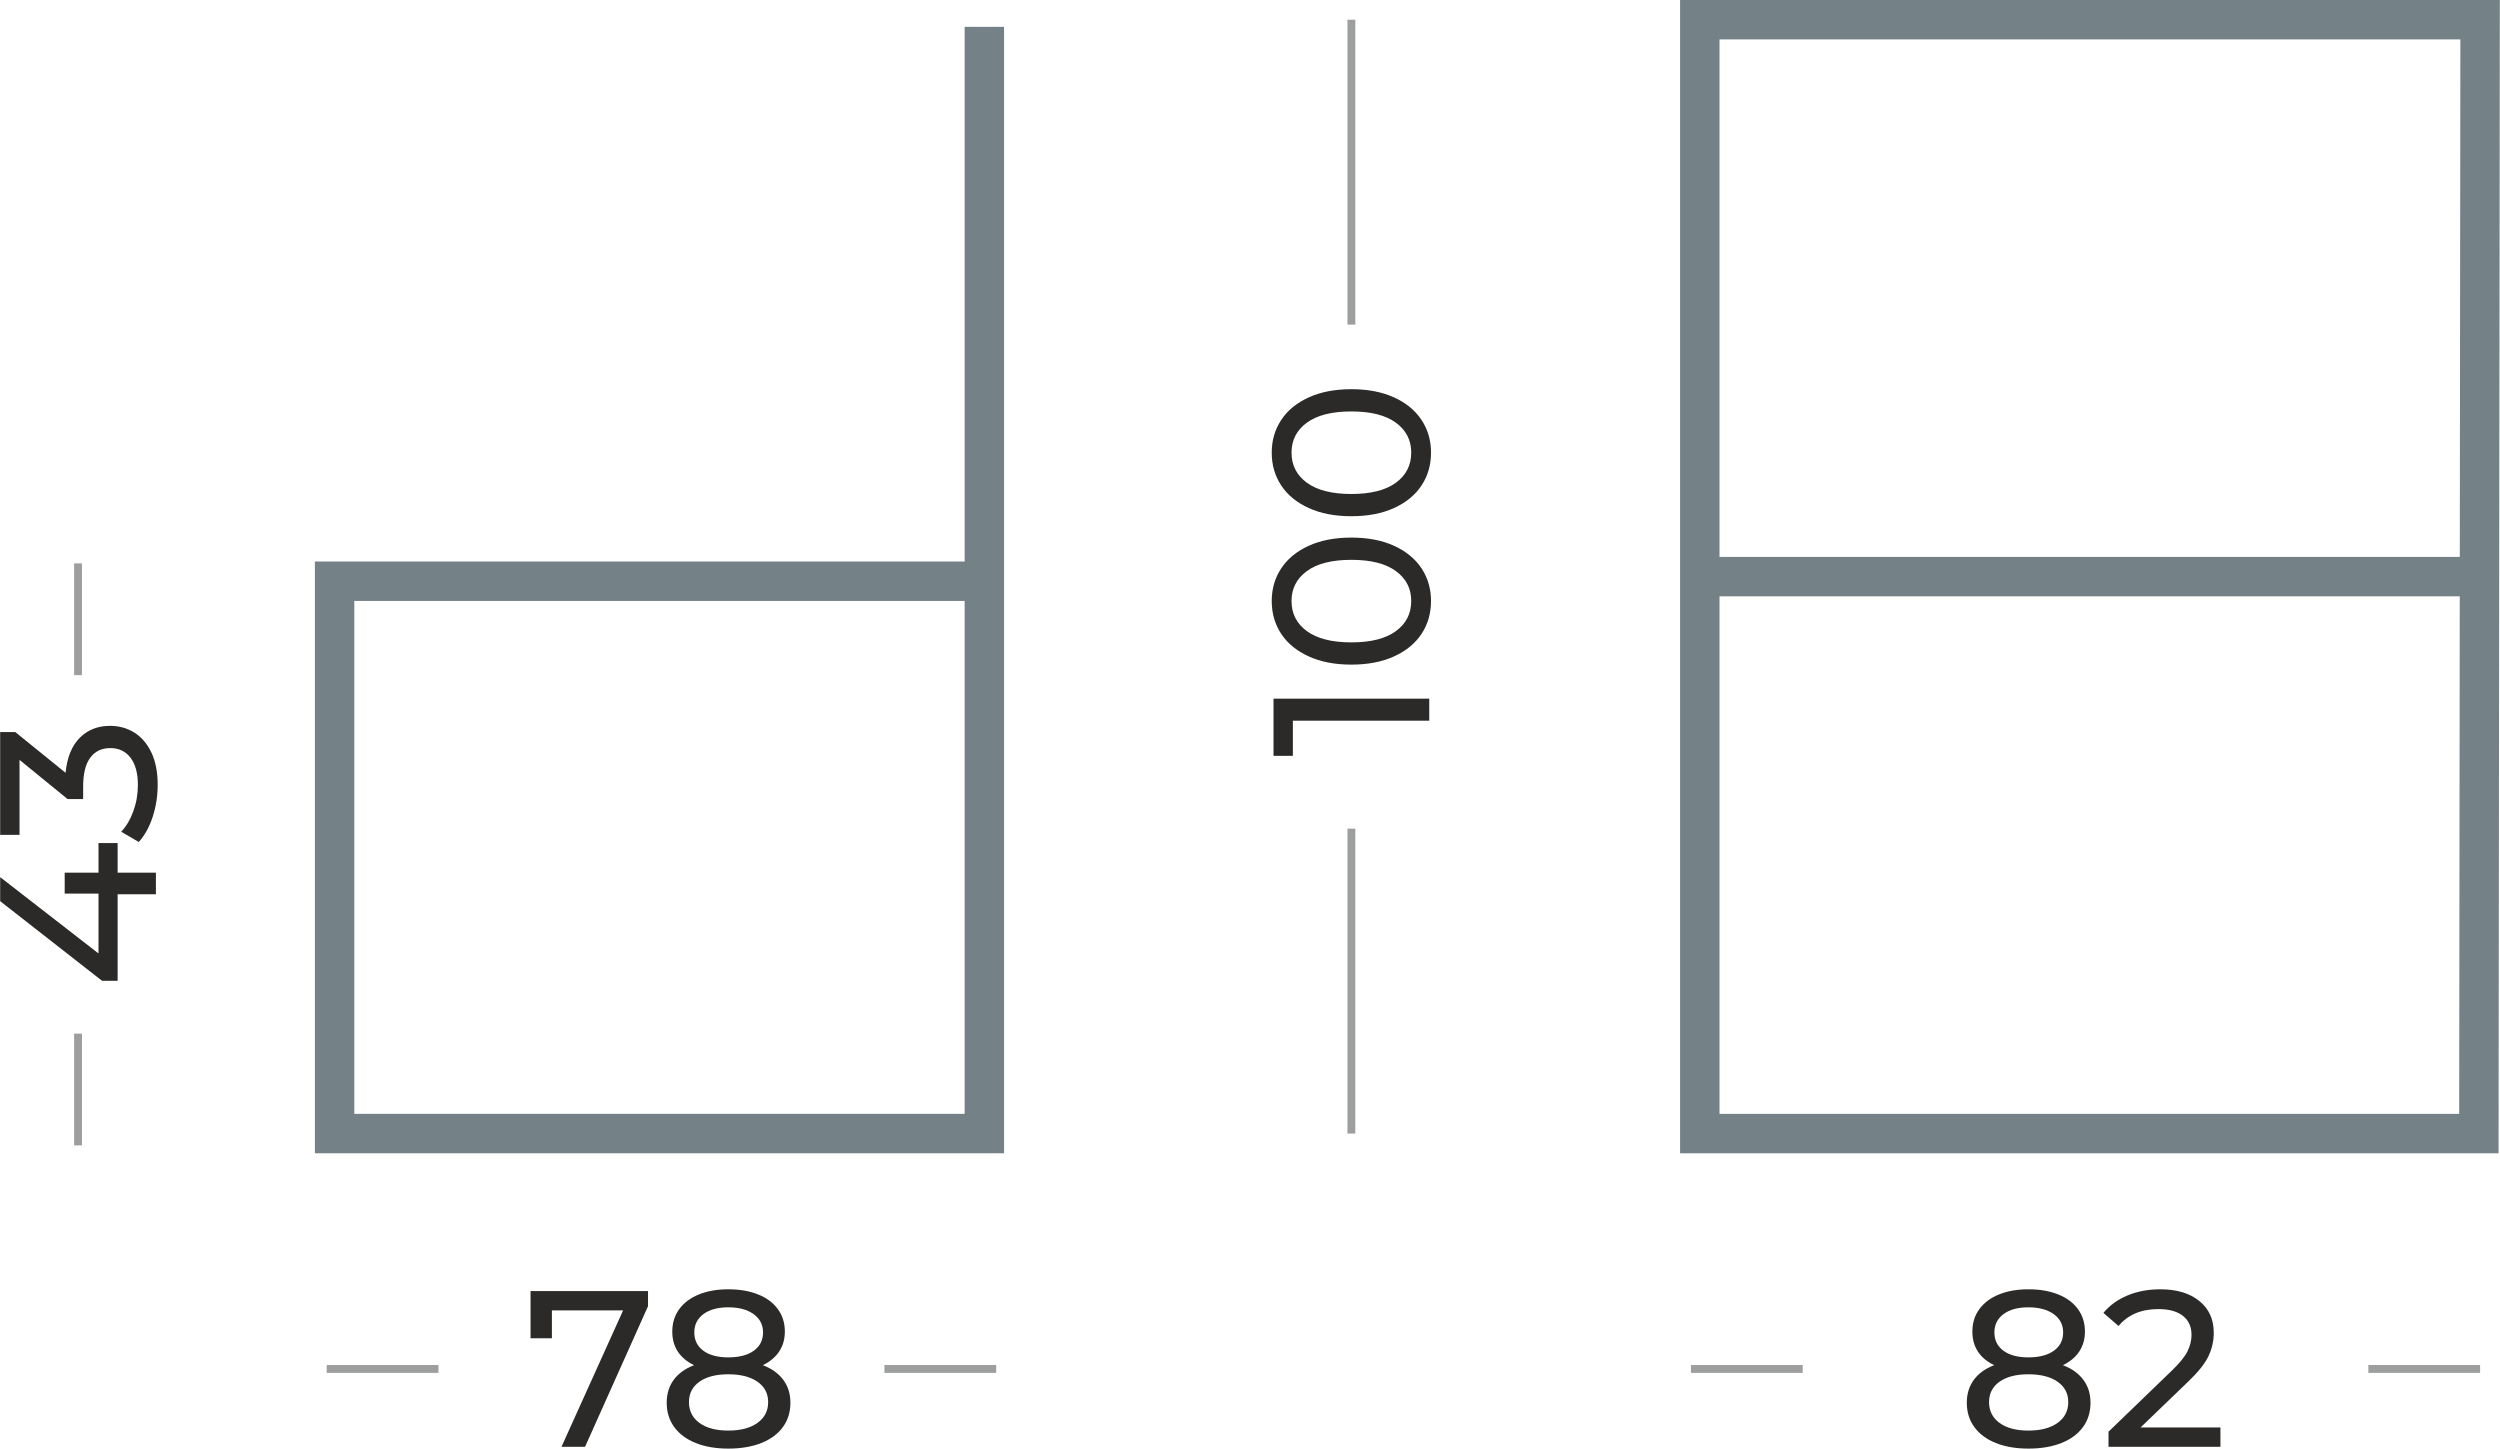
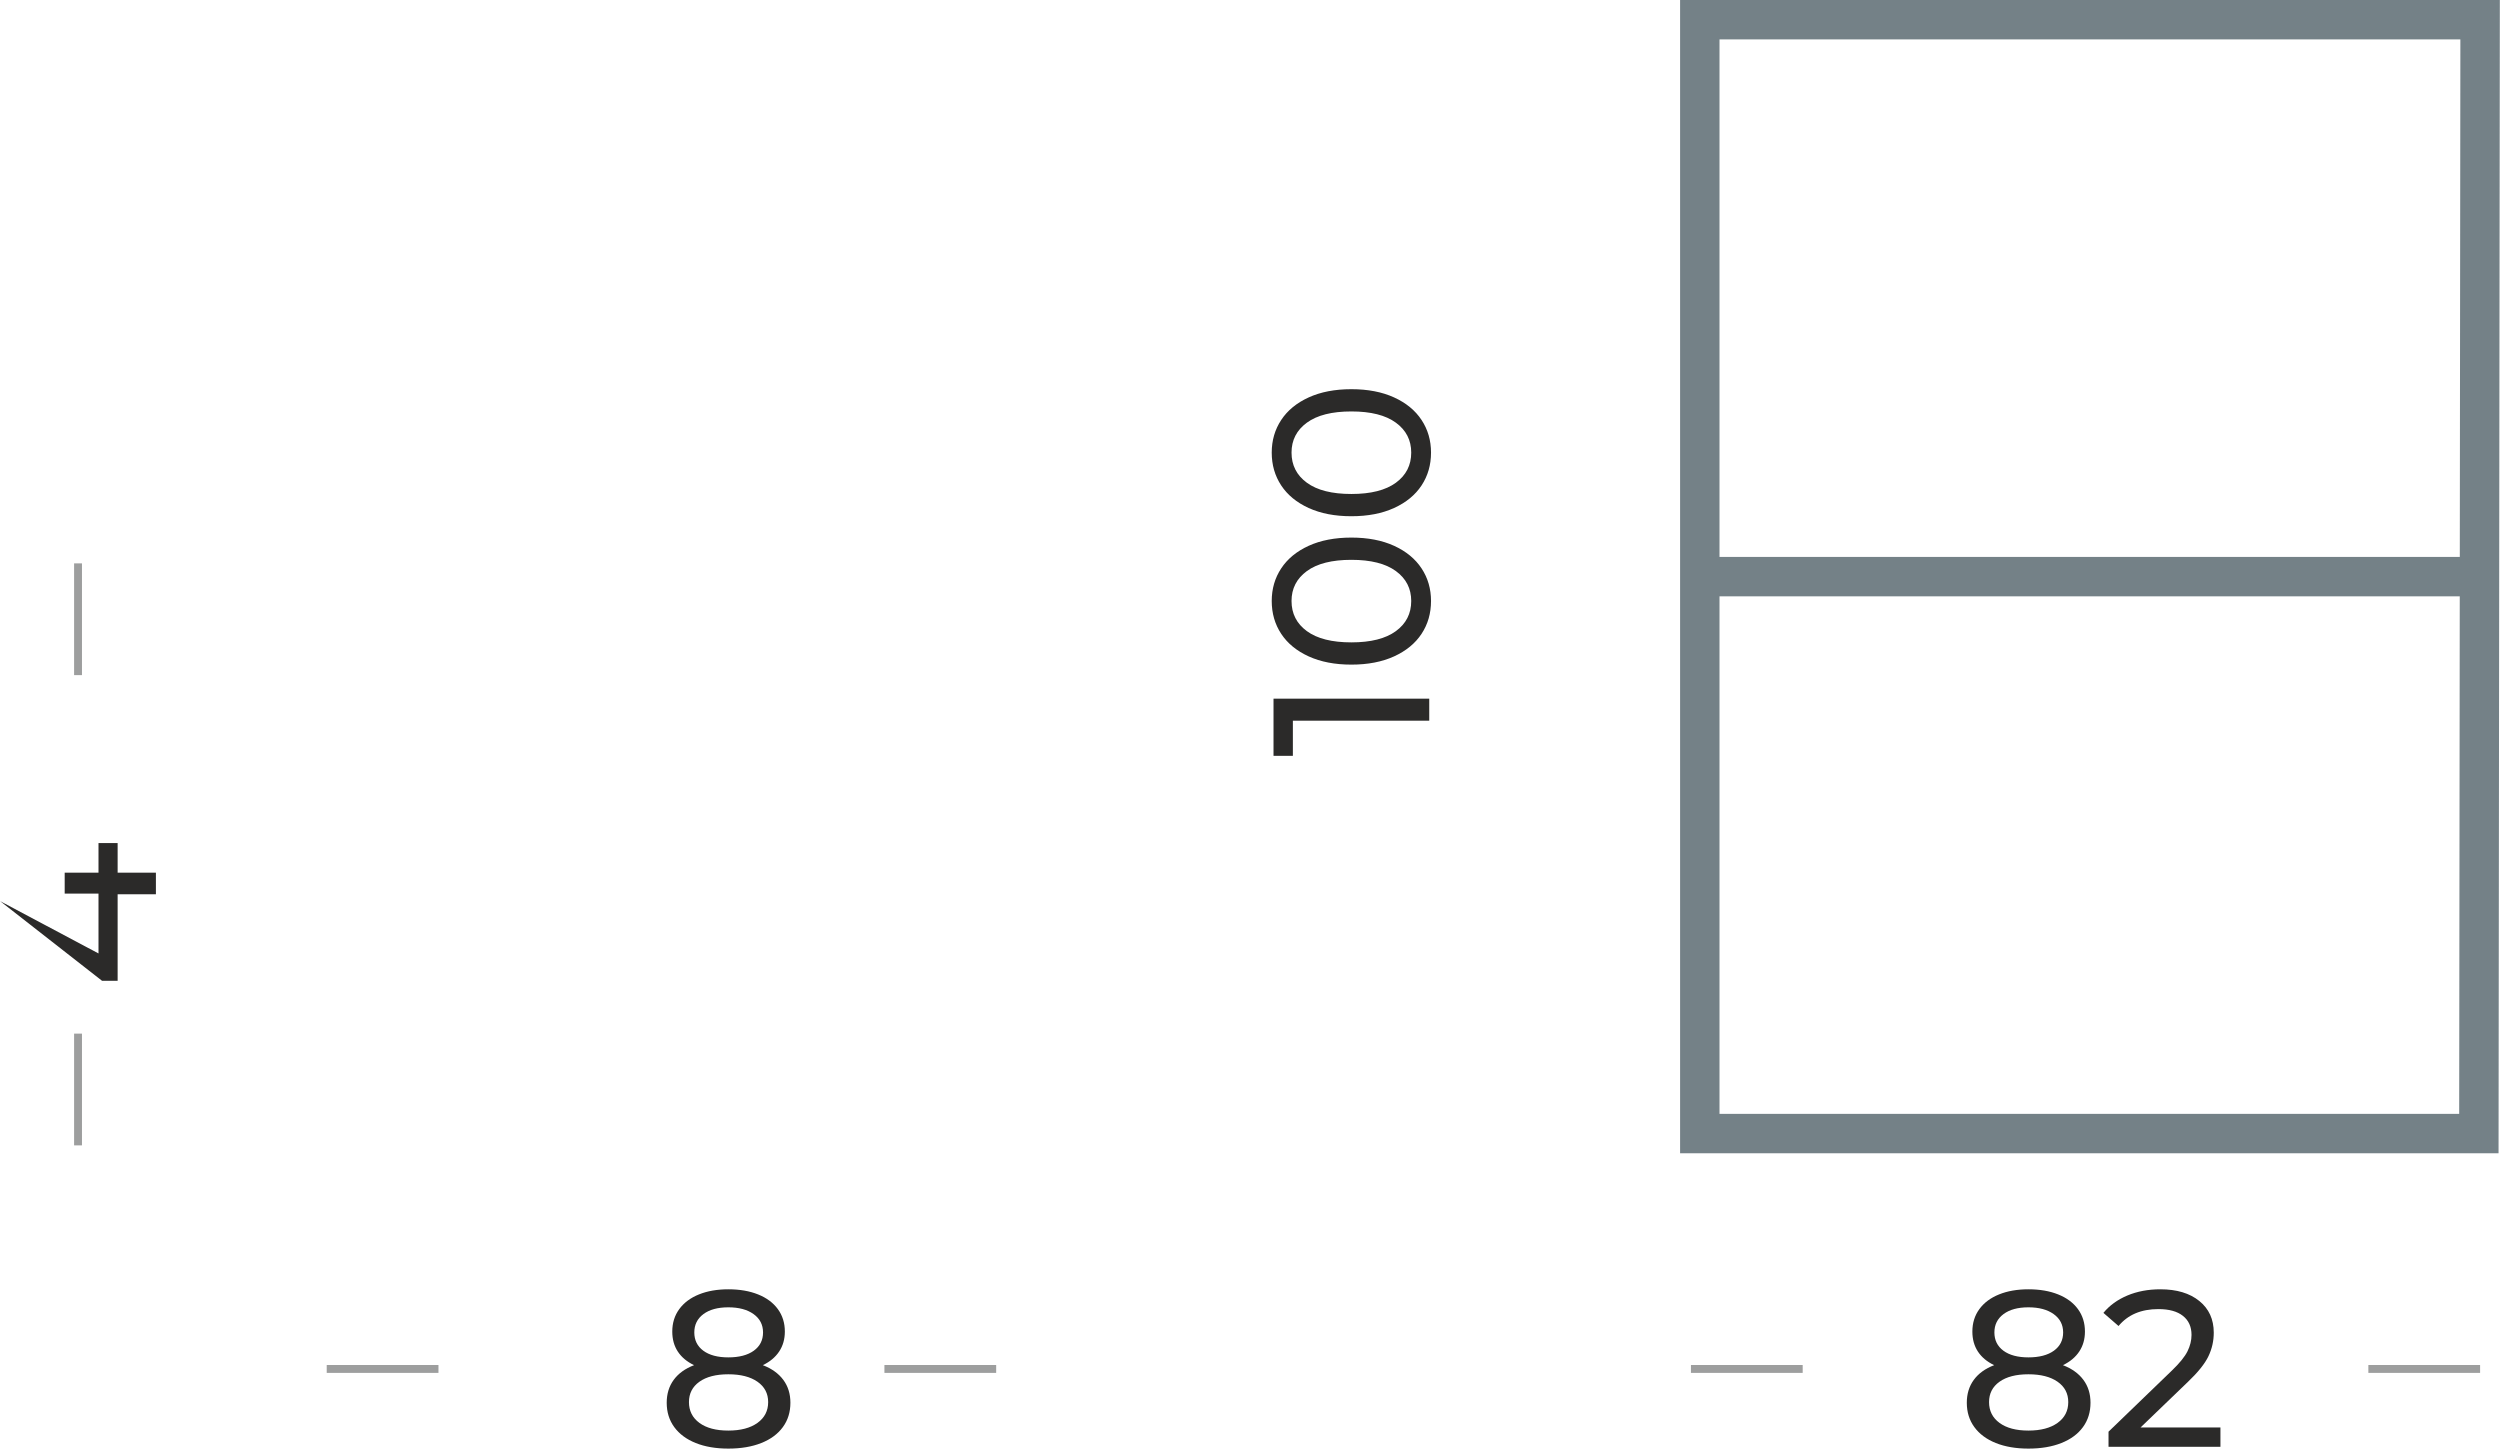
<svg xmlns="http://www.w3.org/2000/svg" width="749" height="434" viewBox="0 0 749 434" fill="none">
  <g clip-path="url(#clip0_2019_108)">
    <path d="M509.259 172.758H742.301" stroke="#748187" stroke-width="11.809" />
-     <path d="M294.91 174.137H100.247V339.613H294.91V8.044" stroke="#748187" stroke-width="11.809" />
    <path d="M381.545 209.32H428.202V215.919H387.344V226.448H381.545V209.32Z" fill="#2B2A29" />
    <path d="M428.735 180.057C428.735 183.745 427.791 187.022 425.903 189.89C424.015 192.756 421.27 195.009 417.671 196.653C414.071 198.298 409.805 199.121 404.874 199.121C399.941 199.121 395.674 198.298 392.075 196.653C388.477 195.009 385.732 192.756 383.845 189.89C381.955 187.022 381.01 183.745 381.01 180.057C381.01 176.413 381.955 173.159 383.845 170.293C385.732 167.427 388.477 165.171 392.075 163.526C395.674 161.883 399.941 161.06 404.874 161.06C409.805 161.06 414.071 161.883 417.671 163.526C421.27 165.171 424.015 167.427 425.903 170.293C427.791 173.159 428.735 176.413 428.735 180.057ZM422.803 180.057C422.803 176.326 421.27 173.336 418.204 171.092C415.138 168.848 410.695 167.726 404.874 167.726C399.052 167.726 394.608 168.848 391.542 171.092C388.477 173.336 386.943 176.326 386.943 180.057C386.943 183.834 388.477 186.844 391.542 189.088C394.608 191.332 399.052 192.455 404.874 192.455C410.695 192.455 415.138 191.332 418.204 189.088C421.27 186.844 422.803 183.834 422.803 180.057Z" fill="#2B2A29" />
    <path d="M428.735 135.597C428.735 139.285 427.791 142.564 425.903 145.43C424.015 148.296 421.27 150.552 417.671 152.195C414.071 153.84 409.805 154.661 404.874 154.661C399.941 154.661 395.674 153.84 392.075 152.195C388.477 150.552 385.732 148.296 383.845 145.43C381.955 142.564 381.01 139.285 381.01 135.597C381.01 131.954 381.955 128.699 383.845 125.833C385.732 122.967 388.477 120.712 392.075 119.069C395.674 117.424 399.941 116.6 404.874 116.6C409.805 116.6 414.071 117.424 417.671 119.069C421.27 120.712 424.015 122.967 425.903 125.833C427.791 128.699 428.735 131.954 428.735 135.597ZM422.803 135.597C422.803 131.866 421.27 128.877 418.204 126.634C415.138 124.389 410.695 123.268 404.874 123.268C399.052 123.268 394.608 124.389 391.542 126.634C388.477 128.877 386.943 131.866 386.943 135.597C386.943 139.376 388.477 142.387 391.542 144.63C394.608 146.873 399.052 147.997 404.874 147.997C410.695 147.997 415.138 146.873 418.204 144.63C421.27 142.387 422.803 139.376 422.803 135.597Z" fill="#2B2A29" />
-     <path d="M404.874 339.613V248.262" stroke="#9D9E9E" stroke-width="2.362" />
-     <path d="M35.243 252.59V261.457H46.709V267.922H35.243V293.851H30.578L0.048 269.988V262.789L29.51 285.653V267.722H19.38V261.457H29.51V252.59H35.243Z" fill="#2B2A29" />
-     <path d="M19.645 231.528C20.09 226.95 21.502 223.461 23.878 221.061C26.255 218.663 29.288 217.464 32.977 217.464C35.643 217.464 38.055 218.129 40.21 219.462C42.365 220.796 44.075 222.784 45.342 225.428C46.609 228.072 47.242 231.306 47.242 235.127C47.242 238.459 46.742 241.659 45.743 244.726C44.742 247.792 43.354 250.303 41.575 252.258L36.31 249.191C37.821 247.592 39.033 245.547 39.943 243.06C40.854 240.57 41.31 237.926 41.31 235.127C41.31 231.661 40.576 228.961 39.109 227.029C37.643 225.095 35.62 224.128 33.044 224.128C30.465 224.128 28.467 225.083 27.045 226.996C25.624 228.906 24.911 231.793 24.911 235.66V239.393H20.245L5.849 227.661V250.125H0.048V219.328H4.58L19.645 231.528Z" fill="#2B2A29" />
+     <path d="M35.243 252.59V261.457H46.709V267.922H35.243V293.851H30.578L0.048 269.988L29.51 285.653V267.722H19.38V261.457H29.51V252.59H35.243Z" fill="#2B2A29" />
    <path d="M23.379 343.154V309.674" stroke="#9D9E9E" stroke-width="2.362" />
    <path d="M23.379 168.787V202.267" stroke="#9D9E9E" stroke-width="2.362" />
-     <path d="M194.147 386.806V391.338L175.281 433.465H168.216L186.68 392.605H165.35V400.937H158.951V386.806H194.147Z" fill="#2B2A29" />
    <path d="M228.541 409.002C231.208 410.026 233.253 411.491 234.674 413.402C236.096 415.313 236.806 417.601 236.806 420.267C236.806 423.068 236.052 425.501 234.54 427.566C233.029 429.632 230.874 431.222 228.075 432.332C225.276 433.444 221.988 434 218.21 434C214.477 434 211.221 433.444 208.444 432.332C205.668 431.222 203.524 429.632 202.012 427.566C200.501 425.501 199.746 423.068 199.746 420.267C199.746 417.601 200.445 415.313 201.845 413.402C203.246 411.491 205.278 410.026 207.945 409.002C205.811 407.981 204.189 406.625 203.079 404.936C201.968 403.247 201.413 401.249 201.413 398.937C201.413 396.361 202.111 394.116 203.513 392.206C204.912 390.295 206.879 388.828 209.41 387.806C211.944 386.783 214.877 386.273 218.21 386.273C221.587 386.273 224.553 386.783 227.109 387.806C229.664 388.828 231.641 390.295 233.04 392.206C234.442 394.116 235.14 396.361 235.14 398.937C235.14 401.205 234.574 403.193 233.441 404.904C232.308 406.613 230.675 407.981 228.541 409.002ZM218.21 391.673C215.054 391.673 212.567 392.348 210.744 393.705C208.923 395.061 208.012 396.893 208.012 399.204C208.012 401.516 208.911 403.337 210.71 404.67C212.51 406.002 215.01 406.671 218.21 406.671C221.453 406.671 223.999 406.002 225.842 404.67C227.686 403.337 228.608 401.516 228.608 399.204C228.608 396.893 227.663 395.061 225.775 393.705C223.888 392.348 221.365 391.673 218.21 391.673ZM218.21 428.601C221.898 428.601 224.808 427.834 226.942 426.299C229.074 424.767 230.142 422.689 230.142 420.068C230.142 417.491 229.074 415.457 226.942 413.968C224.808 412.48 221.898 411.736 218.21 411.736C214.521 411.736 211.632 412.48 209.544 413.968C207.456 415.457 206.411 417.491 206.411 420.068C206.411 422.689 207.456 424.767 209.544 426.299C211.632 427.834 214.521 428.601 218.21 428.601Z" fill="#2B2A29" />
    <path d="M97.884 410.137H131.364" stroke="#9D9E9E" stroke-width="2.362" />
    <path d="M298.453 410.137H264.973" stroke="#9D9E9E" stroke-width="2.362" />
    <path d="M618.05 409.002C620.717 410.026 622.761 411.491 624.183 413.402C625.604 415.313 626.315 417.601 626.315 420.267C626.315 423.068 625.56 425.501 624.049 427.566C622.54 429.632 620.383 431.222 617.584 432.332C614.785 433.444 611.496 434 607.719 434C603.986 434 600.731 433.444 597.953 432.332C595.177 431.222 593.032 429.632 591.521 427.566C590.01 425.501 589.255 423.068 589.255 420.267C589.255 417.601 589.954 415.313 591.356 413.402C592.754 411.491 594.786 410.026 597.454 409.002C595.321 407.981 593.697 406.625 592.587 404.936C591.477 403.247 590.921 401.249 590.921 398.937C590.921 396.361 591.621 394.116 593.022 392.206C594.42 390.295 596.387 388.828 598.921 387.806C601.452 386.783 604.385 386.273 607.719 386.273C611.095 386.273 614.061 386.783 616.618 387.806C619.172 388.828 621.15 390.295 622.55 392.206C623.951 394.116 624.649 396.361 624.649 398.937C624.649 401.205 624.084 403.193 622.95 404.904C621.817 406.613 620.184 407.981 618.05 409.002ZM607.719 391.673C604.563 391.673 602.075 392.348 600.253 393.705C598.432 395.061 597.52 396.893 597.52 399.204C597.52 401.516 598.421 403.337 600.221 404.67C602.021 406.002 604.519 406.671 607.719 406.671C610.962 406.671 613.507 406.002 615.351 404.67C617.195 403.337 618.117 401.516 618.117 399.204C618.117 396.893 617.172 395.061 615.284 393.705C613.396 392.348 610.874 391.673 607.719 391.673ZM607.719 428.601C611.407 428.601 614.317 427.834 616.451 426.299C618.585 424.767 619.651 422.689 619.651 420.068C619.651 417.491 618.585 415.457 616.451 413.968C614.317 412.48 611.407 411.736 607.719 411.736C604.03 411.736 601.141 412.48 599.053 413.968C596.964 415.457 595.921 417.491 595.921 420.068C595.921 422.689 596.964 424.767 599.053 426.299C601.141 427.834 604.03 428.601 607.719 428.601Z" fill="#2B2A29" />
    <path d="M665.243 427.666V433.465H631.714V428.933L650.713 410.603C653.023 408.381 654.578 406.46 655.379 404.836C656.178 403.215 656.579 401.581 656.579 399.938C656.579 397.492 655.724 395.592 654.012 394.238C652.3 392.883 649.846 392.206 646.646 392.206C641.491 392.206 637.515 393.893 634.714 397.271L630.182 393.339C632.005 391.117 634.394 389.384 637.348 388.138C640.302 386.894 643.602 386.273 647.246 386.273C652.135 386.273 656.023 387.438 658.912 389.773C661.799 392.105 663.243 395.272 663.243 399.271C663.243 401.759 662.71 404.114 661.644 406.337C660.578 408.559 658.556 411.092 655.578 413.935L641.313 427.666H665.243Z" fill="#2B2A29" />
    <path d="M506.604 410.137H540.084" stroke="#9D9E9E" stroke-width="2.362" />
    <path d="M743.039 410.137H709.561" stroke="#9D9E9E" stroke-width="2.362" />
    <path fill-rule="evenodd" clip-rule="evenodd" d="M742.669 339.611L743.039 5.904H509.259V339.611H742.669Z" stroke="#748187" stroke-width="11.809" />
-     <path d="M404.874 97.255V5.904" stroke="#9D9E9E" stroke-width="2.362" />
  </g>
  <defs>
    <clipPath id="clip0_2019_108">
      <rect width="749" height="434" fill="white" />
    </clipPath>
  </defs>
</svg>